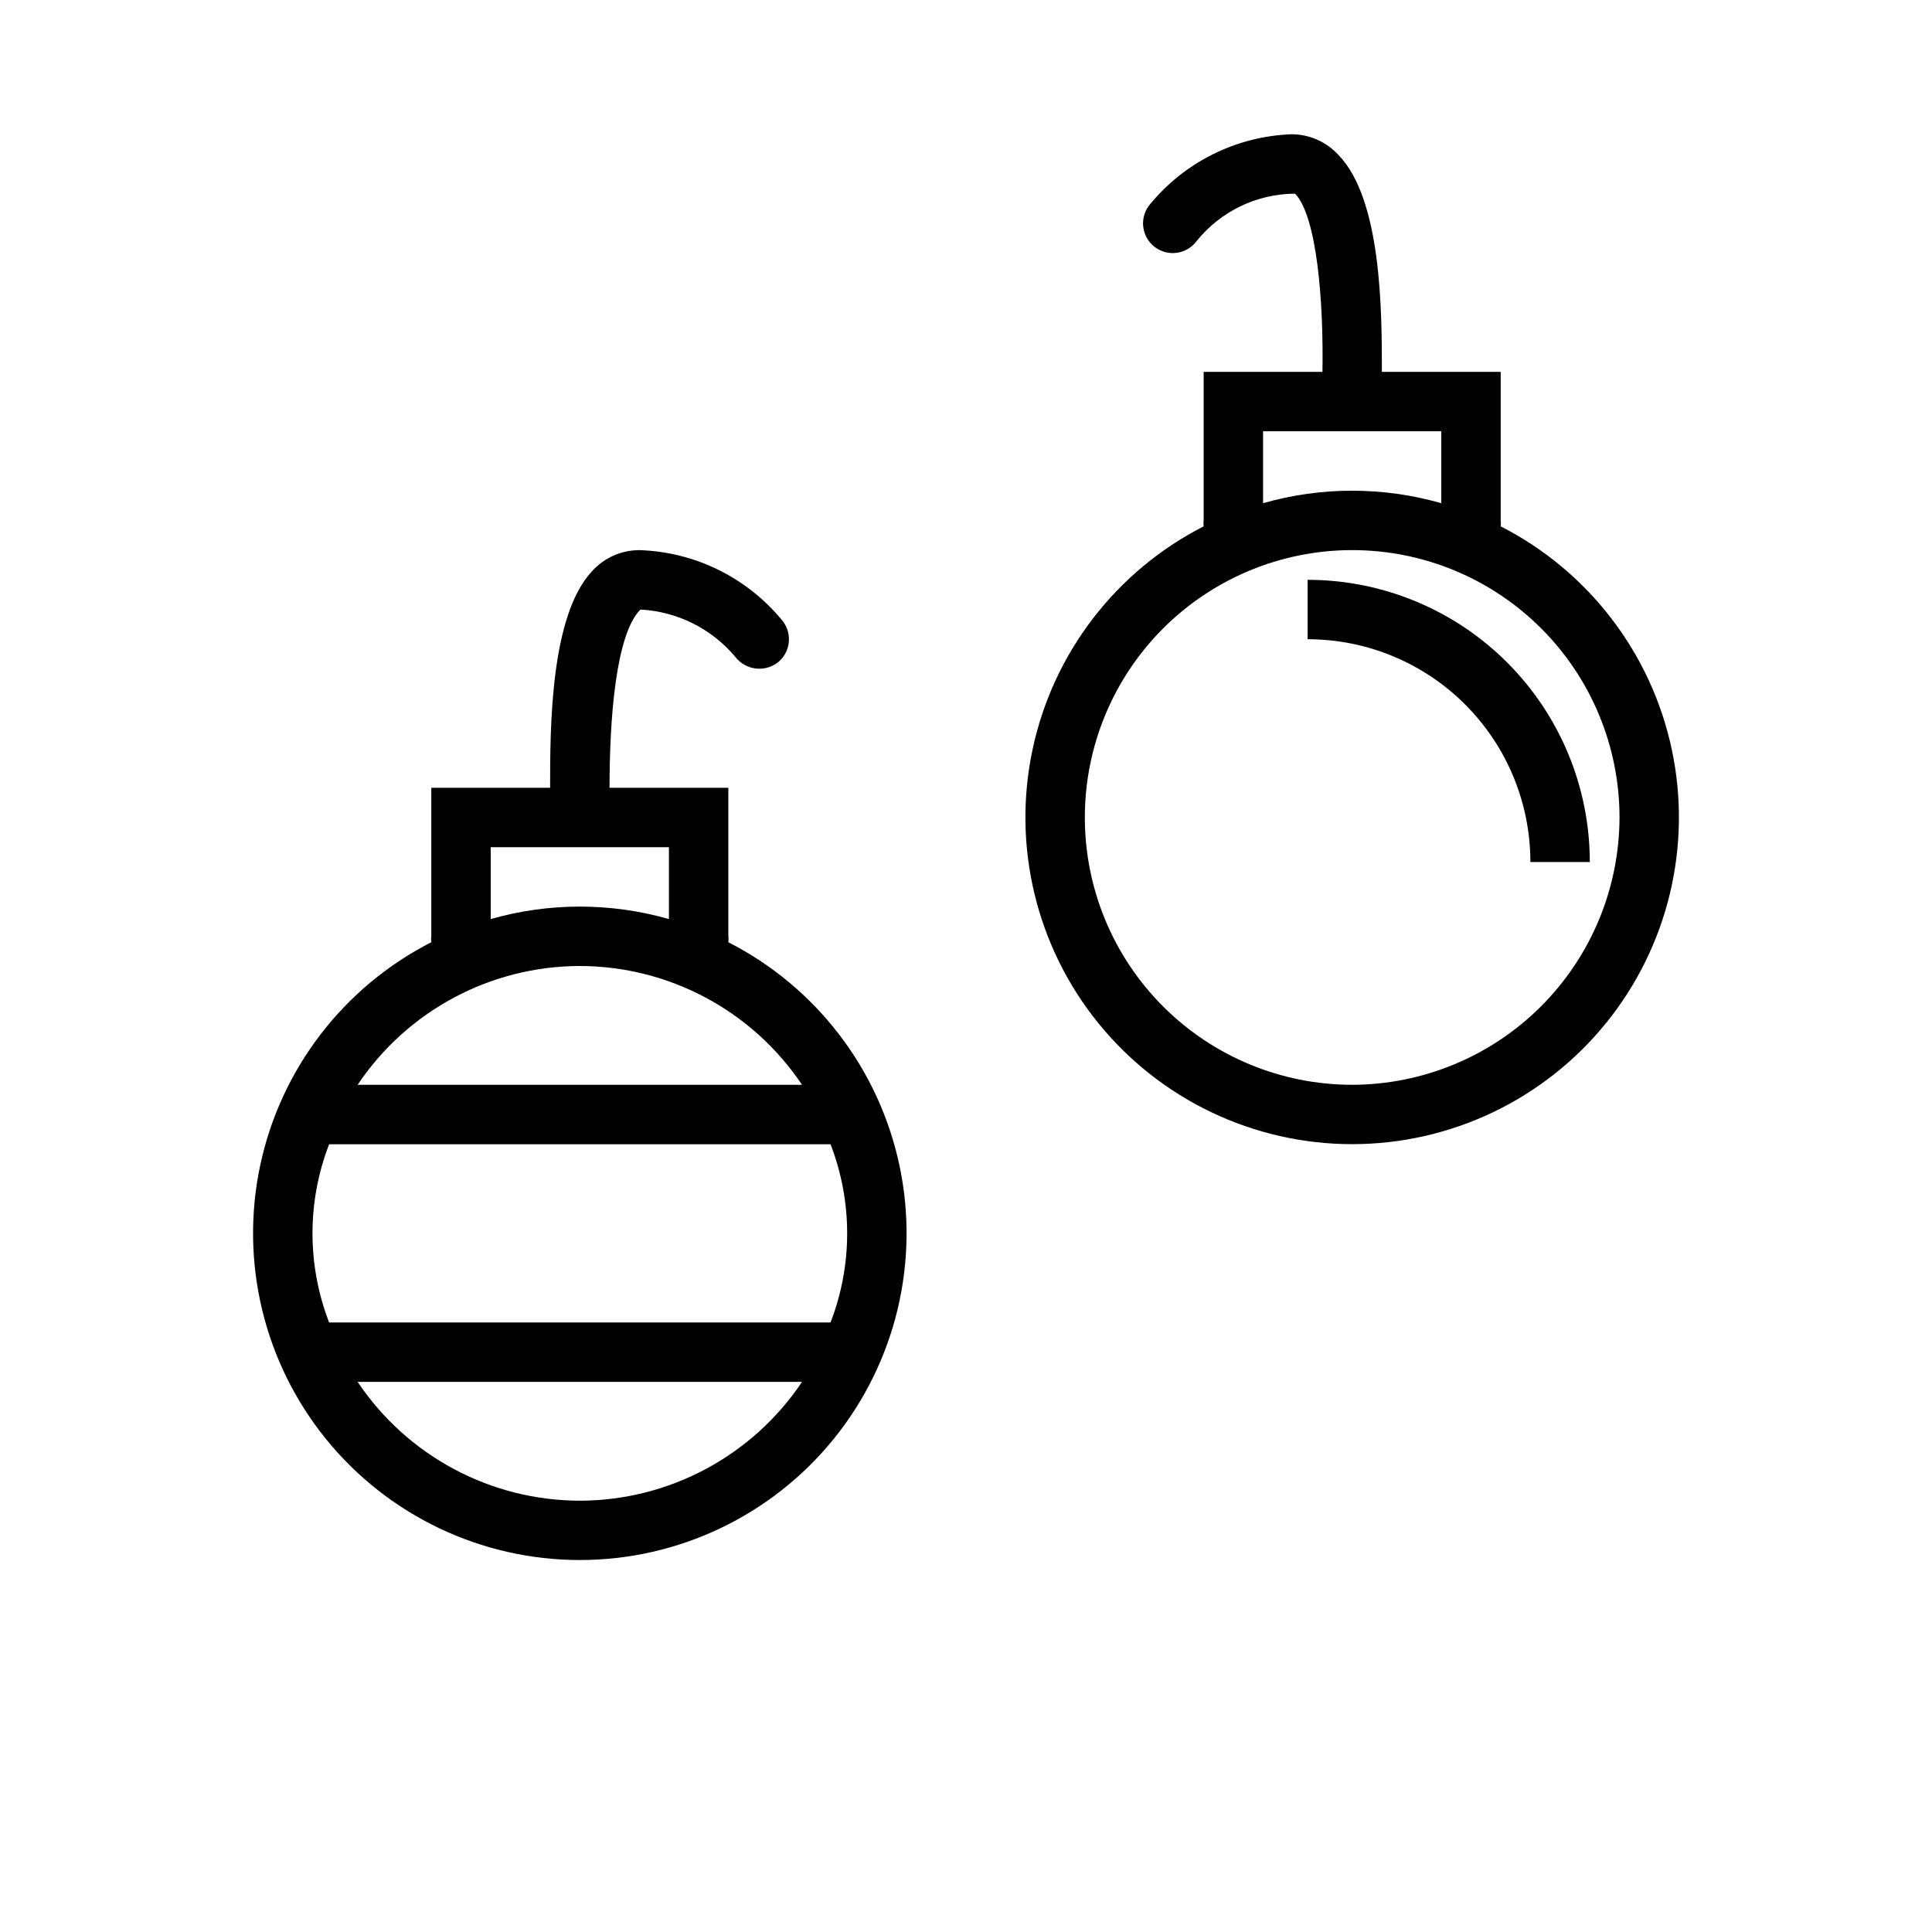
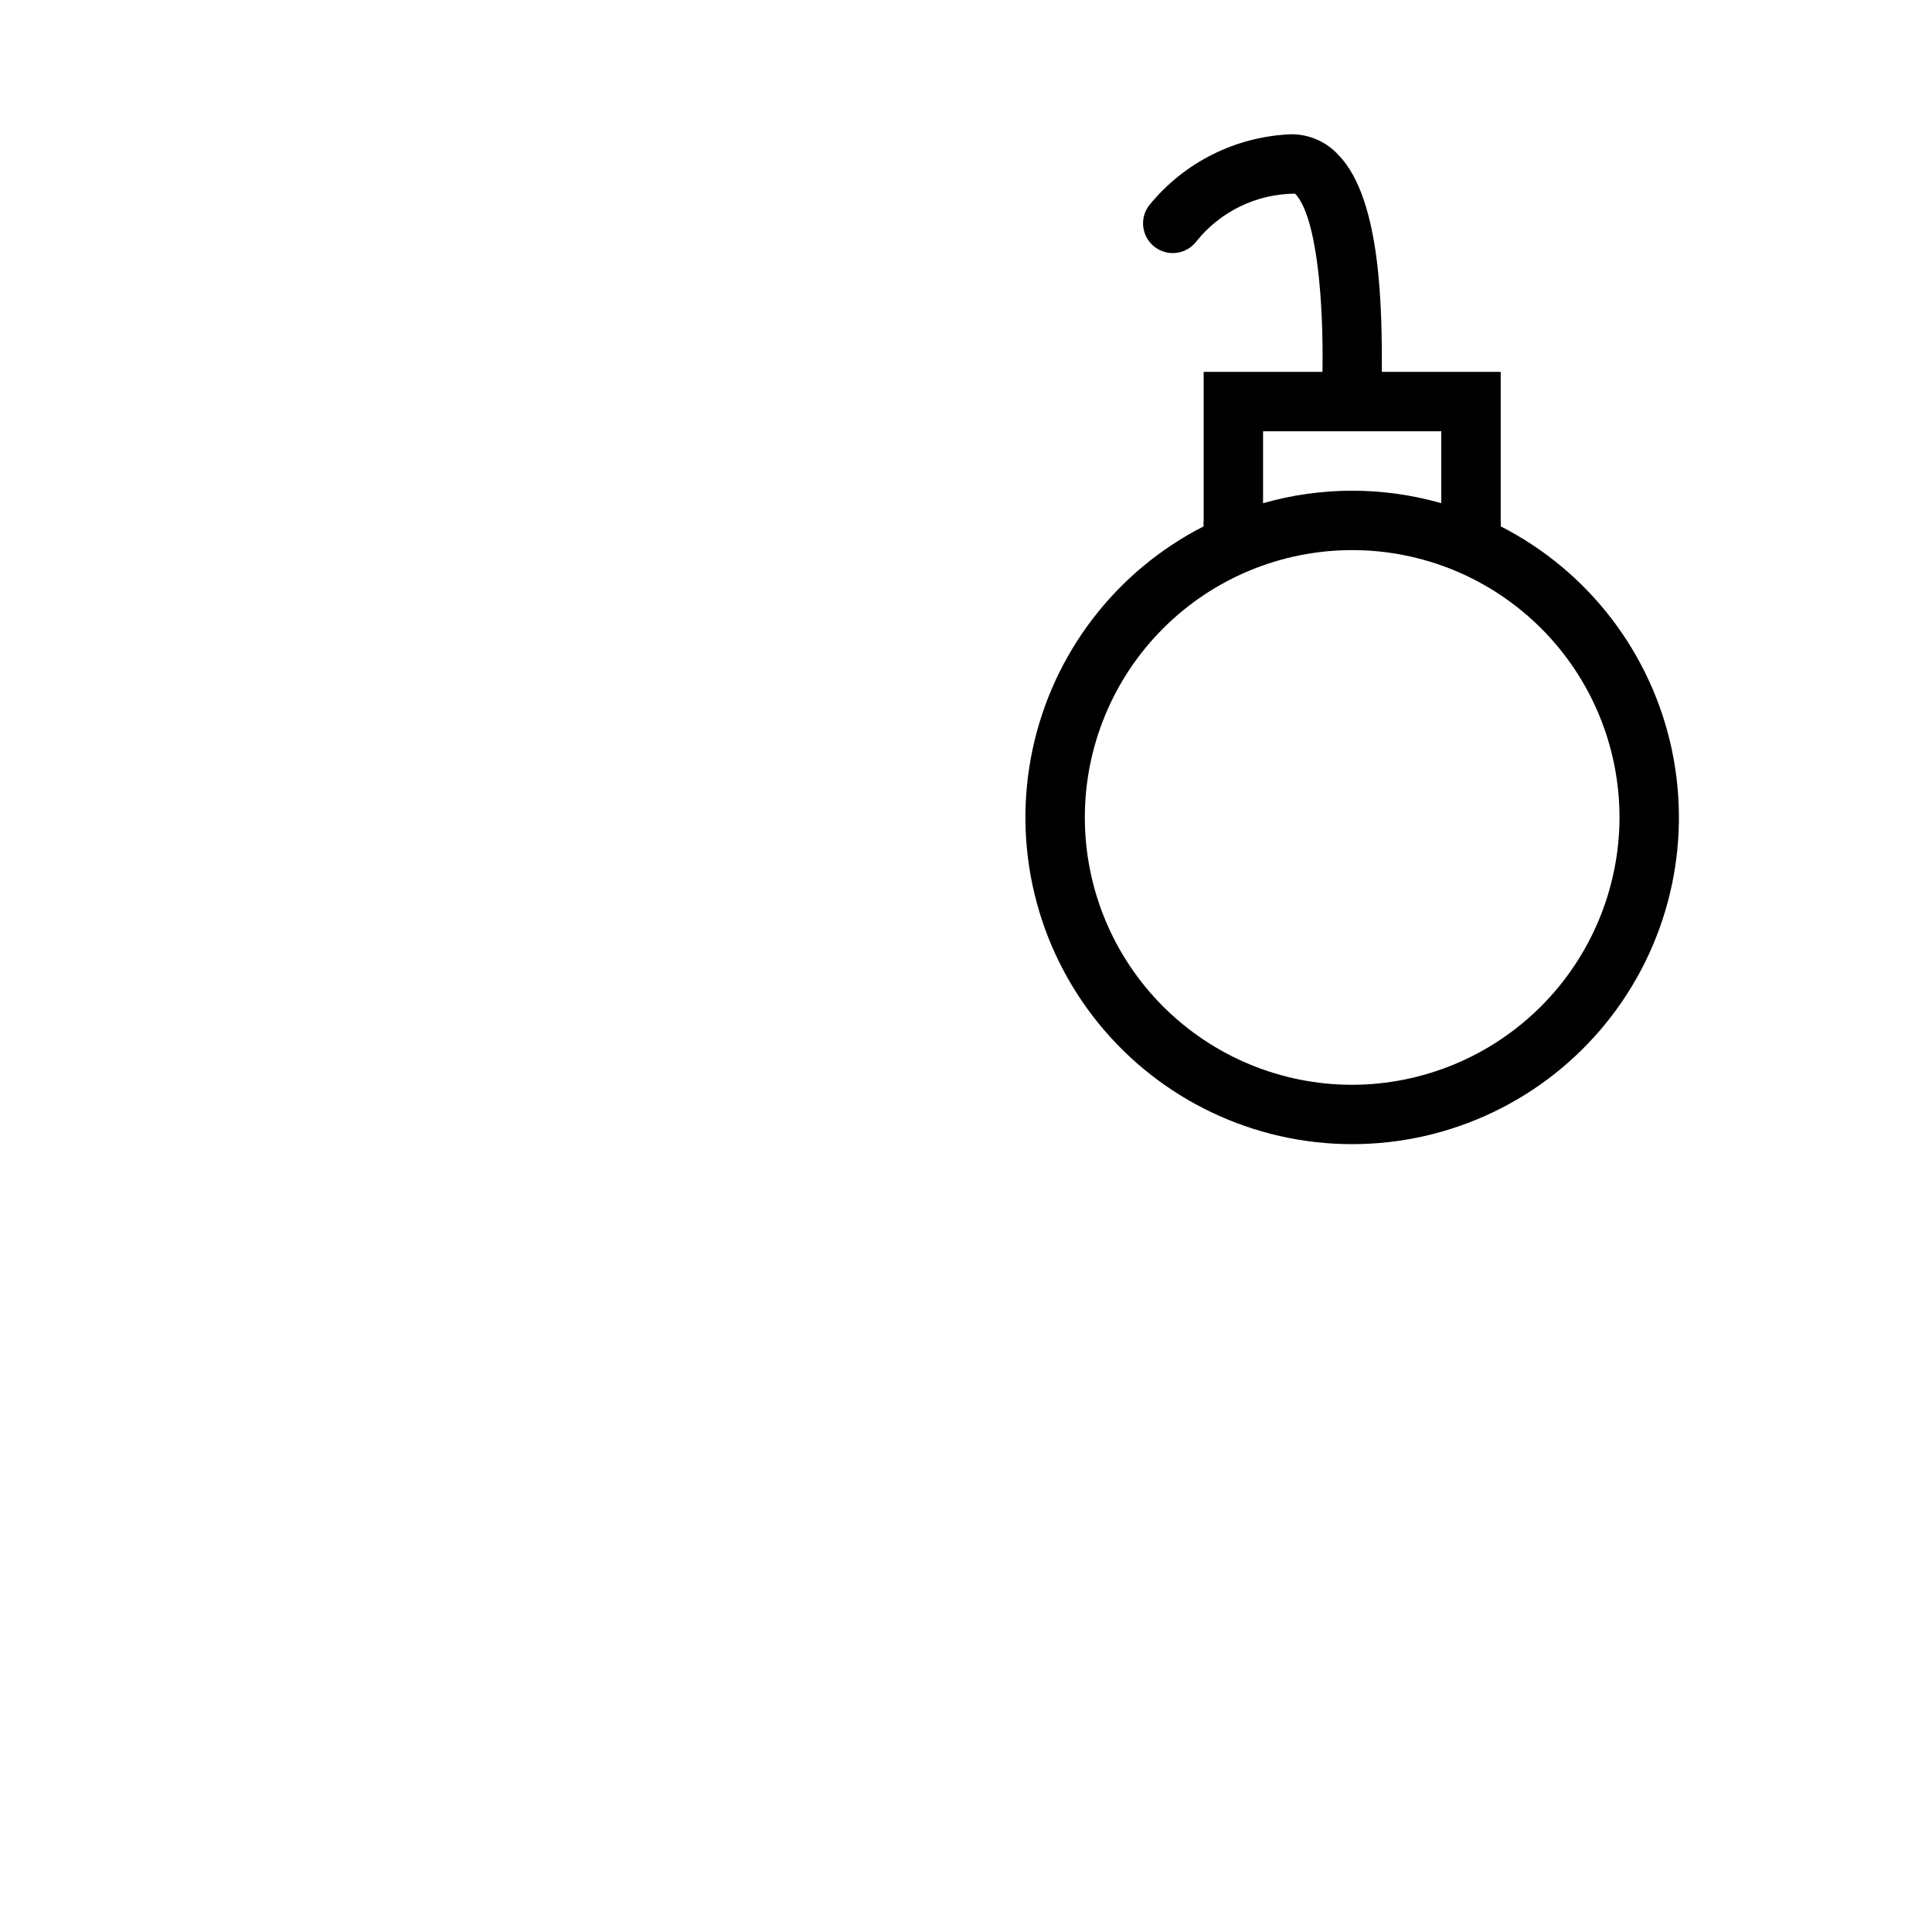
<svg xmlns="http://www.w3.org/2000/svg" fill="#000000" width="800px" height="800px" version="1.1" viewBox="144 144 512 512">
  <g>
-     <path d="m337.02 393.7c0.07-0.52 0.07-1.051 0-1.574v-39.359h-31.488c0-17.789 1.574-40.621 8.188-47.23 9.781 0.516 18.906 5.078 25.188 12.594 2.656 3.398 7.523 4.094 11.023 1.574 3.477-2.609 4.184-7.543 1.574-11.02-9.344-11.543-23.258-18.441-38.102-18.895-4.734 0.008-9.25 2.008-12.438 5.512-11.18 11.809-11.18 41.723-11.18 57.465h-31.488v39.359c-0.07 0.523-0.07 1.055 0 1.574-23.262 11.875-39.926 33.613-45.348 59.164-5.418 25.551 0.984 52.18 17.426 72.477 16.441 20.293 41.164 32.082 67.285 32.082 26.117 0 50.84-11.789 67.281-32.082 16.441-20.297 22.844-46.926 17.426-72.477-5.422-25.551-22.086-47.289-45.348-59.164zm-62.977-25.188h47.23v19.051c-15.434-4.41-31.797-4.41-47.23 0zm23.617 31.488c23.645 0.035 45.723 11.84 58.883 31.488h-117.77c13.16-19.648 35.234-31.453 58.883-31.488zm0 141.7c-23.648-0.035-45.723-11.844-58.883-31.488h117.77c-13.16 19.645-35.238 31.453-58.883 31.488zm66.441-47.23-132.88-0.004c-5.875-15.195-5.875-32.035 0-47.23h132.88c5.875 15.195 5.875 32.035 0 47.23z" />
    <path d="m541.7 283.49c0.074-0.523 0.074-1.051 0-1.574v-39.359h-31.488c0-15.742 0-45.656-11.492-57.465-3.188-3.504-7.703-5.504-12.438-5.512-14.734 0.539-28.516 7.43-37.789 18.895-2.606 3.477-1.902 8.41 1.578 11.02 3.477 2.609 8.41 1.902 11.02-1.574 6.363-7.926 15.969-12.555 26.133-12.598 5.824 6.141 7.559 28.812 7.242 47.23l-31.484 0.004v39.359c-0.074 0.523-0.074 1.051 0 1.574-23.266 11.871-39.93 33.613-45.348 59.16-5.422 25.551 0.98 52.184 17.422 72.477 16.441 20.297 41.164 32.086 67.285 32.086 26.117 0 50.84-11.789 67.281-32.086 16.441-20.293 22.844-46.926 17.426-72.477-5.422-25.547-22.082-47.289-45.348-59.16zm-62.977-25.191h47.23v19.051c-15.434-4.41-31.797-4.41-47.23 0zm23.617 173.18v0.004c-18.793 0-36.812-7.465-50.098-20.754-13.289-13.285-20.75-31.305-20.75-50.098 0-18.789 7.461-36.809 20.75-50.094 13.285-13.289 31.305-20.754 50.098-20.754 18.789 0 36.809 7.465 50.098 20.754 13.285 13.285 20.75 31.305 20.75 50.094-0.043 18.777-7.519 36.773-20.797 50.055-13.277 13.277-31.273 20.754-50.051 20.797z" />
-     <path d="m490.53 297.66v15.742c15.656 0 30.676 6.219 41.746 17.293 11.074 11.07 17.293 26.09 17.293 41.746h15.746c0-19.832-7.879-38.855-21.906-52.879-14.023-14.023-33.047-21.902-52.879-21.902z" />
  </g>
</svg>